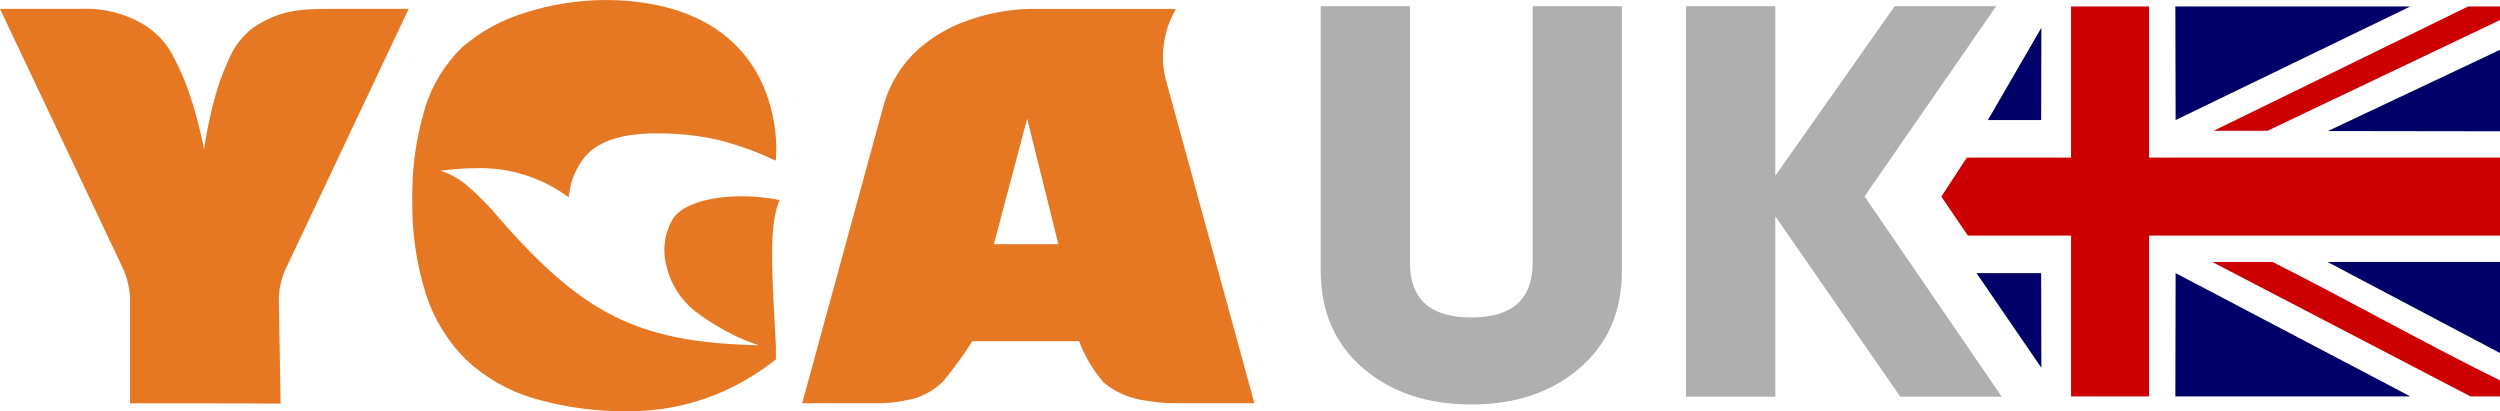
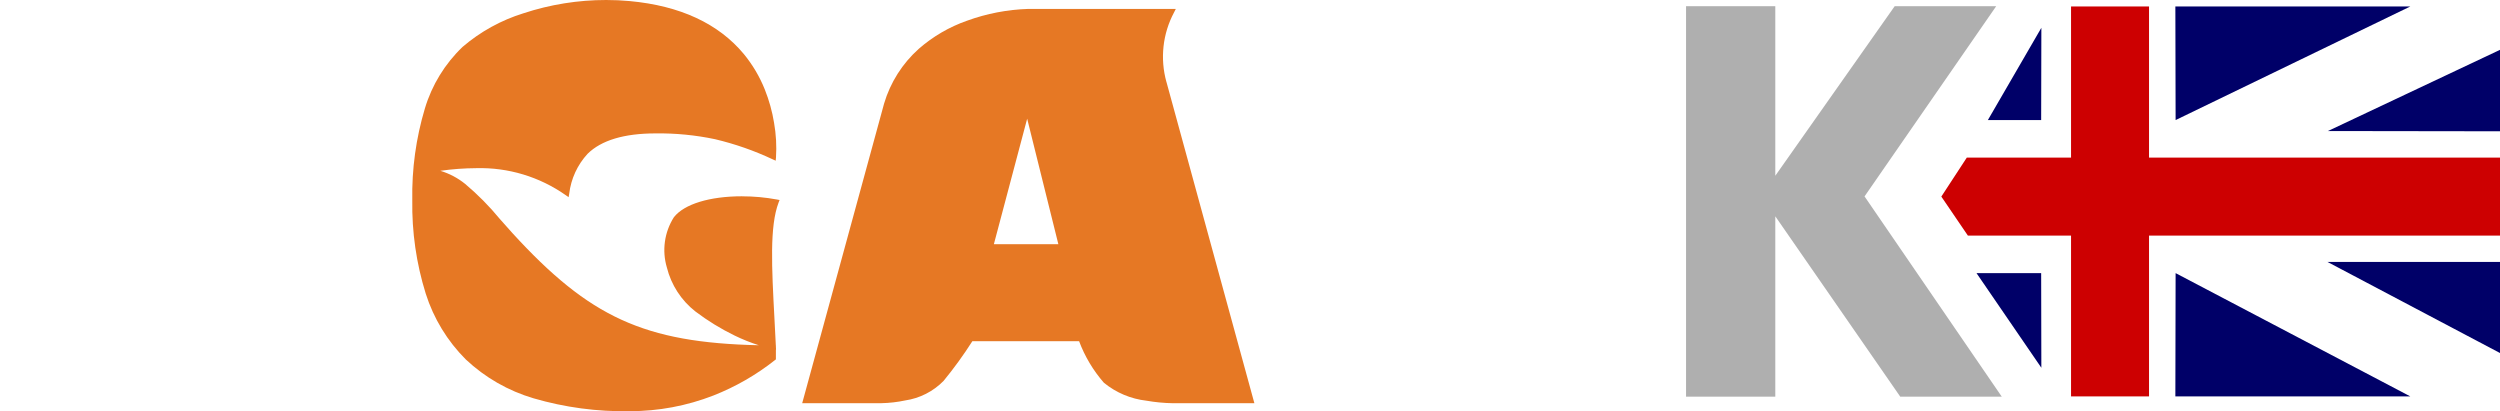
<svg xmlns="http://www.w3.org/2000/svg" id="Layer_1" viewBox="0 0 1604.71 263.97">
  <defs>
    <style>.cls-1{fill:#000068;}.cls-2{fill:#e67824;}.cls-3{fill:#cd0001;}.cls-4{fill:#afafaf;}</style>
  </defs>
  <polygon class="cls-1" points="1547.14 254.45 1396.33 254.45 1396.49 175.31 1547.14 254.45" />
  <polygon class="cls-1" points="1547.14 4.15 1396.49 77.07 1396.33 4.15 1547.14 4.15" />
  <polygon class="cls-1" points="1604.71 168.12 1604.71 226.6 1493.95 168.12 1604.71 168.12" />
  <polygon class="cls-1" points="1604.71 84.27 1494.26 84.11 1604.71 31.99 1604.71 84.27" />
  <polygon class="cls-1" points="1310.19 175.31 1268.68 175.31 1310.31 236.06 1310.19 175.31" />
  <polygon class="cls-1" points="1310.32 17.84 1275.98 77.07 1310.19 77.07 1310.32 17.84" />
  <polygon class="cls-3" points="1379.43 4.15 1379.43 101.16 1604.71 101.16 1604.71 151.22 1379.43 151.22 1379.43 254.45 1329.37 254.45 1329.37 151.22 1263.15 151.22 1246.11 126.19 1262.46 101.16 1329.37 101.16 1329.37 4.15 1379.43 4.15" />
-   <polygon class="cls-3" points="1604.71 4.15 1604.71 12.87 1455.48 83.95 1420.91 83.95 1584.23 4.15 1604.71 4.15" />
-   <path class="cls-3" d="M1604.71,244.17v10.28h-18.94l-165.83-86.33h38.64c42.46,21.15,103.5,55.26,146.13,76.05Z" />
-   <path id="Path_39" class="cls-2" d="M262.33,5.71h-51.08c-18.68,0-32.17.85-48.86,12.1-7.09,5.52-12.59,12.81-15.96,21.14-4.22,9.35-7.55,19.08-9.94,29.06-2.69,10.67-4.48,20.77-5.53,27.73-1.4-7.08-3.71-17.46-7.05-28.38-2.96-10.15-6.9-19.99-11.75-29.39-3.98-8.43-10.13-15.66-17.81-20.93-12.59-8.05-27.35-12.02-42.28-11.37l-52.08.04,78.53,165.73c3.67,7.7,5.37,16.2,4.96,24.72v62.72h47.82l48.81.19-1.13-67.17c.1-6.19,1.39-12.3,3.79-18.01L262.33,5.71Z" />
  <path id="Path_40" class="cls-2" d="M476.31,125.99c-20.77,0-37.11,5.01-43.72,13.41l-.06.08c-6.07,9.59-7.71,21.33-4.48,32.21,2.79,11.18,9.22,21.11,18.29,28.22,7.84,5.94,16.24,11.11,25.08,15.42,5.05,2.47,10.28,4.56,15.64,6.28-73.61-1.63-108.79-18.07-158.09-71.93-2.81-3.07-5.54-6.17-8.17-9.16-6.7-8.15-14.14-15.67-22.22-22.46-4.72-3.81-10.13-6.67-15.94-8.42,7.65-1.09,15.37-1.66,23.1-1.7,20.47-.54,40.56,5.53,57.32,17.29l1.92,1.33.39-2.28c1.15-9.54,5.26-18.47,11.77-25.54,8.81-8.7,23.5-13.11,43.65-13.11,12.83-.17,25.63,1.08,38.18,3.72,12.76,3.03,25.18,7.36,37.06,12.95l1.86.85.2-2.04c.47-7.44.06-14.9-1.23-22.24-1.19-7.34-3.19-14.52-5.95-21.42-3.29-8.23-7.83-15.9-13.45-22.75C461.18,15.12,436.55,3.68,404.17.69,399.22.23,394.14,0,389.09,0c-18.02,0-35.93,2.87-53.05,8.51-14.38,4.45-27.69,11.8-39.12,21.59-11.34,10.85-19.67,24.45-24.18,39.48-5.73,19.12-8.46,39.01-8.1,58.97-.32,20.3,2.59,40.53,8.63,59.91,5.06,15.95,13.89,30.46,25.74,42.28,12.35,11.61,27.25,20.15,43.51,24.94,20.04,5.85,40.85,8.63,61.73,8.26h0c18.37,0,36.58-3.42,53.7-10.08,14.22-5.6,27.54-13.26,39.52-22.75l.56-.44v-6.32h.09l-.09-1.83v-.76h-.04c-.28-5.89-.59-11.62-.88-17.17-1.76-33.1-3.16-59.24,2.65-74.58l.64-1.63-1.72-.33c-7.37-1.36-14.85-2.05-22.34-2.04" />
  <path id="Path_41" class="cls-2" d="M748.71,52.62c-4.18-15-2.41-31.04,4.95-44.77l1.08-2.13h-94.7c-13.41.42-26.67,2.97-39.28,7.56-11.38,3.98-21.89,10.1-30.97,18.02-10.57,9.44-18.3,21.64-22.32,35.23h0l-52.04,190.41-.51,1.85h50.85c5.12-.1,10.22-.69,15.23-1.75,9.36-1.38,18.02-5.78,24.65-12.53,6.67-8.13,12.85-16.65,18.51-25.52h68.49c3.66,9.78,9.06,18.82,15.92,26.68,7.81,6.39,17.3,10.39,27.33,11.53,5.55.97,11.16,1.51,16.79,1.61h52.48l-56.44-206.21ZM637.95,156.74l21.37-80.55,20.02,80.55h-41.39Z" />
-   <path class="cls-4" d="M1013.87,236.35c-18.14,15.52-41.3,23.27-69.46,23.27s-51.32-7.75-69.46-23.27c-18.14-15.51-27.21-36.39-27.21-62.66V3.99h57.28v164.69c0,23.39,13.12,35.09,39.39,35.09s39.38-11.69,39.38-35.09V3.99h57.29v169.7c0,26.26-9.08,47.14-27.21,62.66Z" />
  <path class="cls-4" d="M1284.9,254.61h-65.16l-80.2-115.77v115.77h-57.29V3.99h57.29v108.82L1216.16,3.99h65.16l-84.5,122.08,88.08,128.54Z" />
</svg>